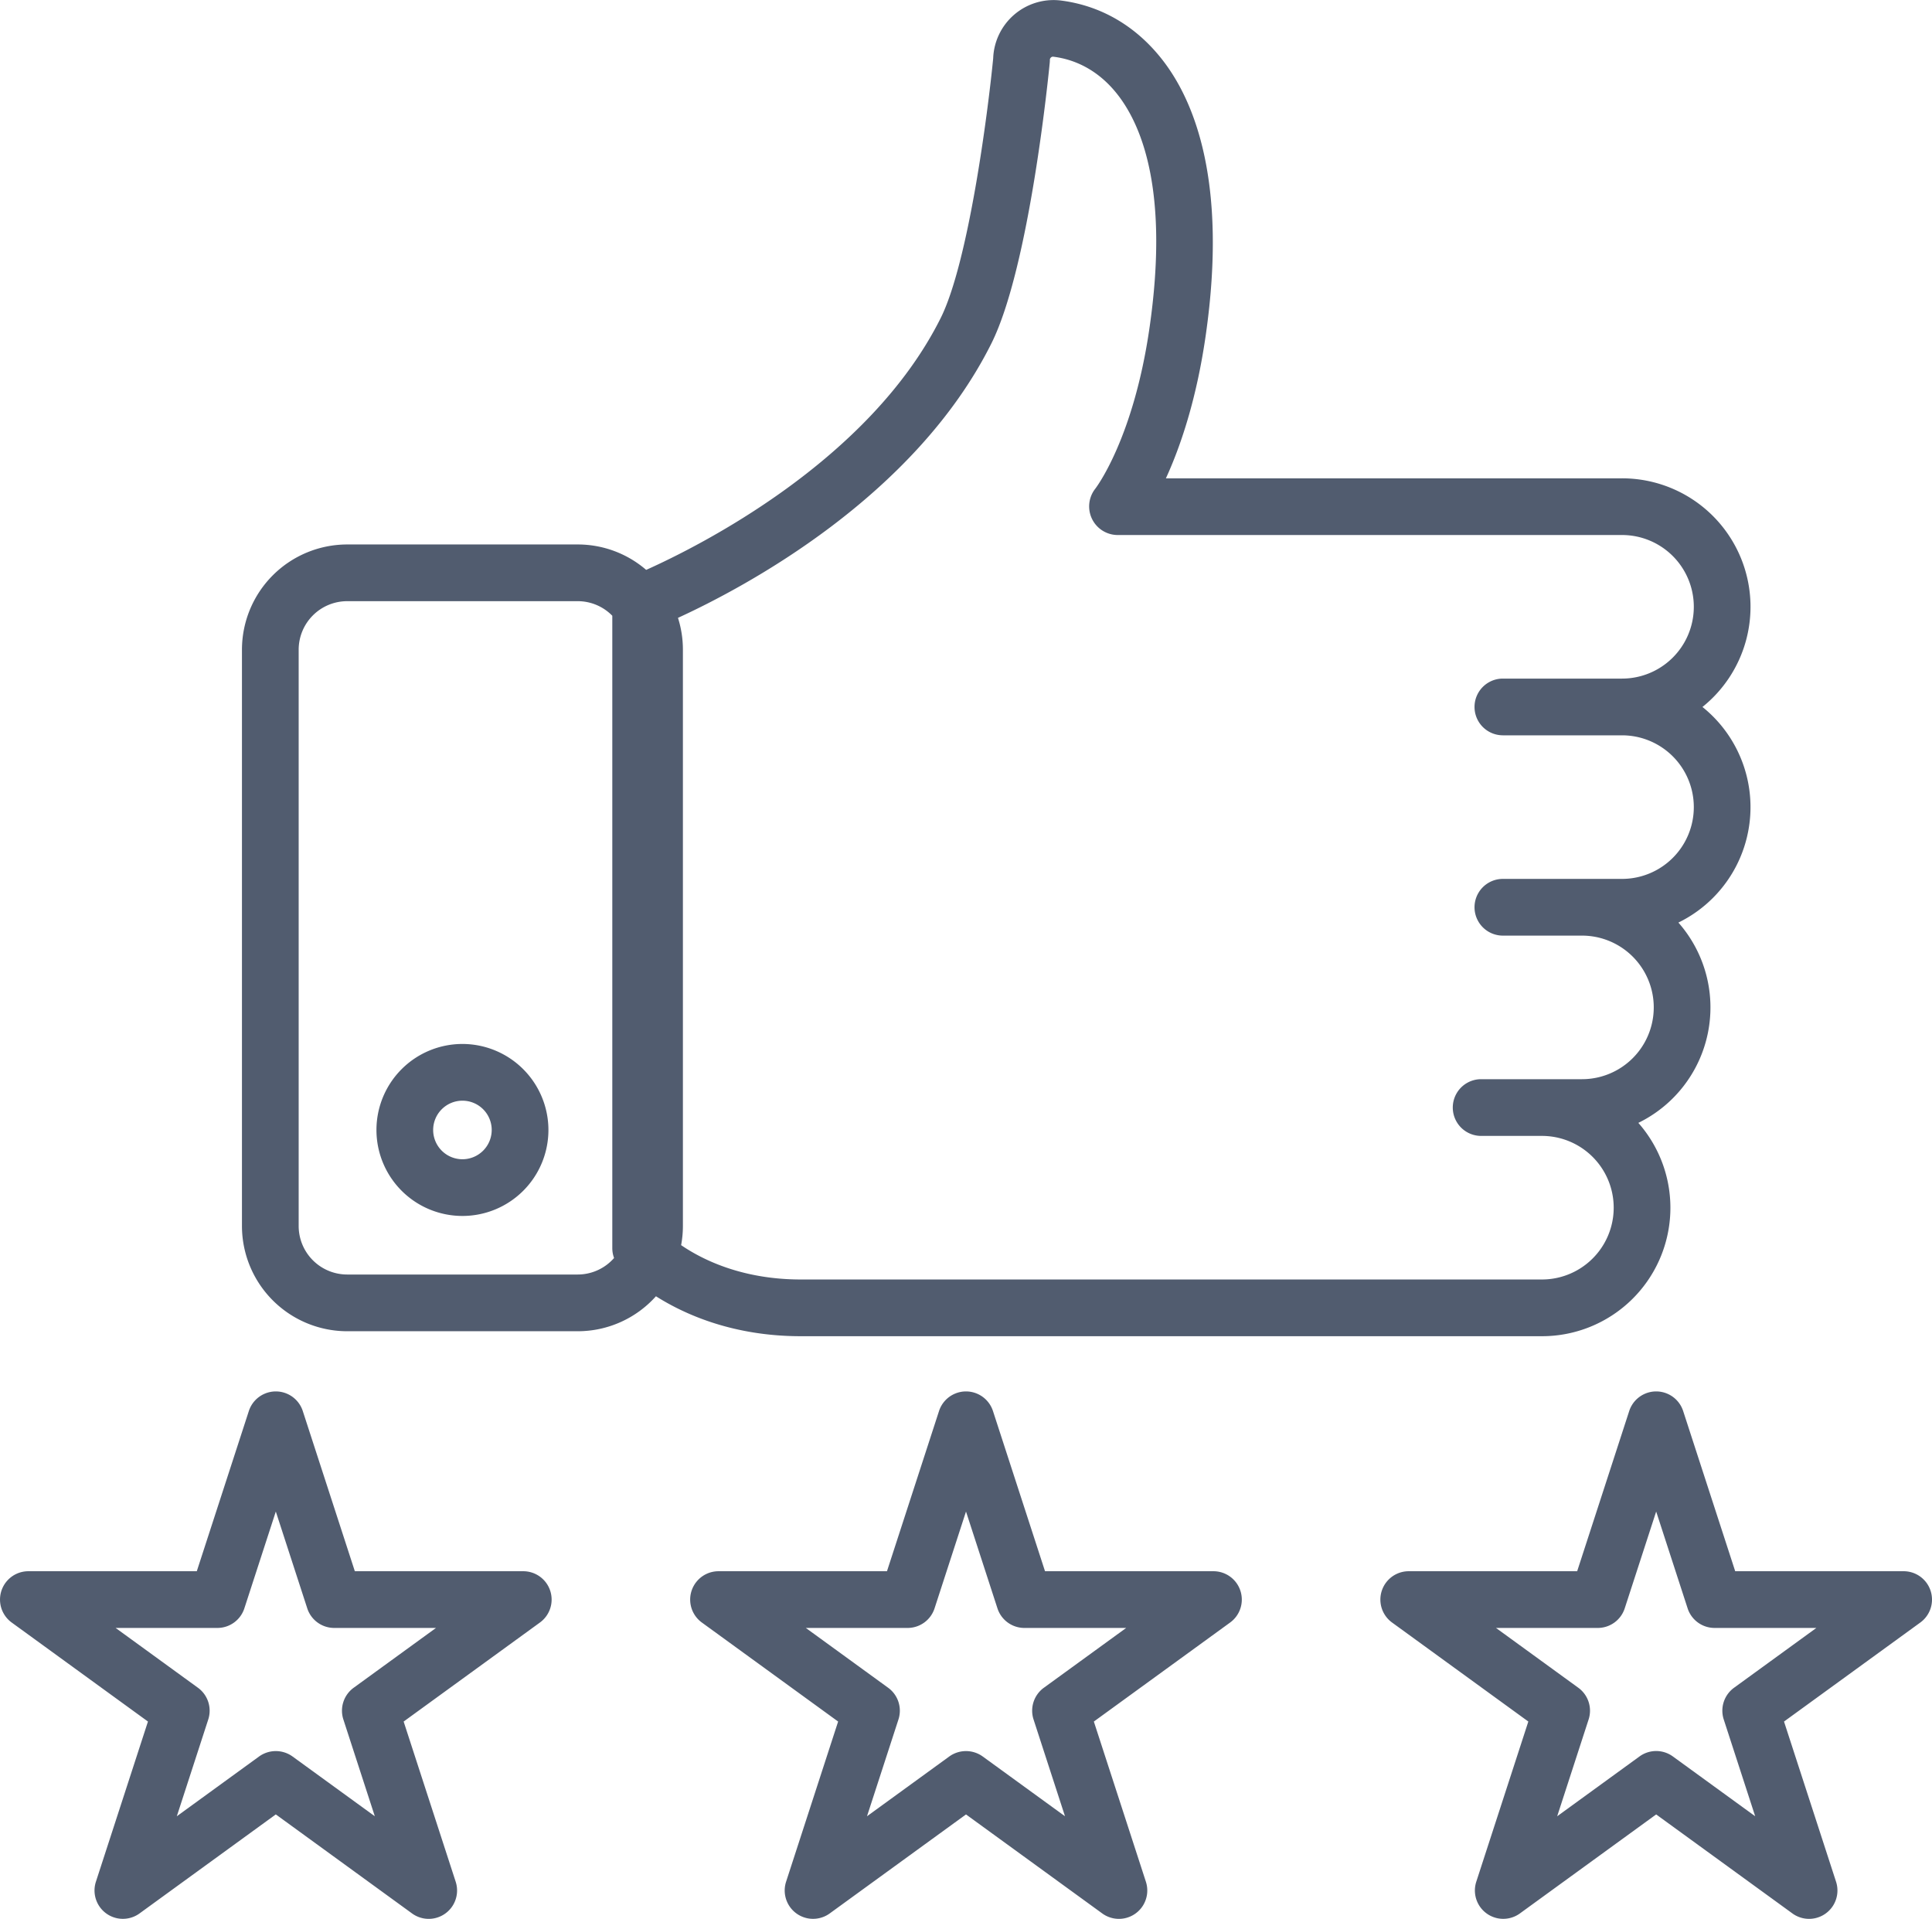
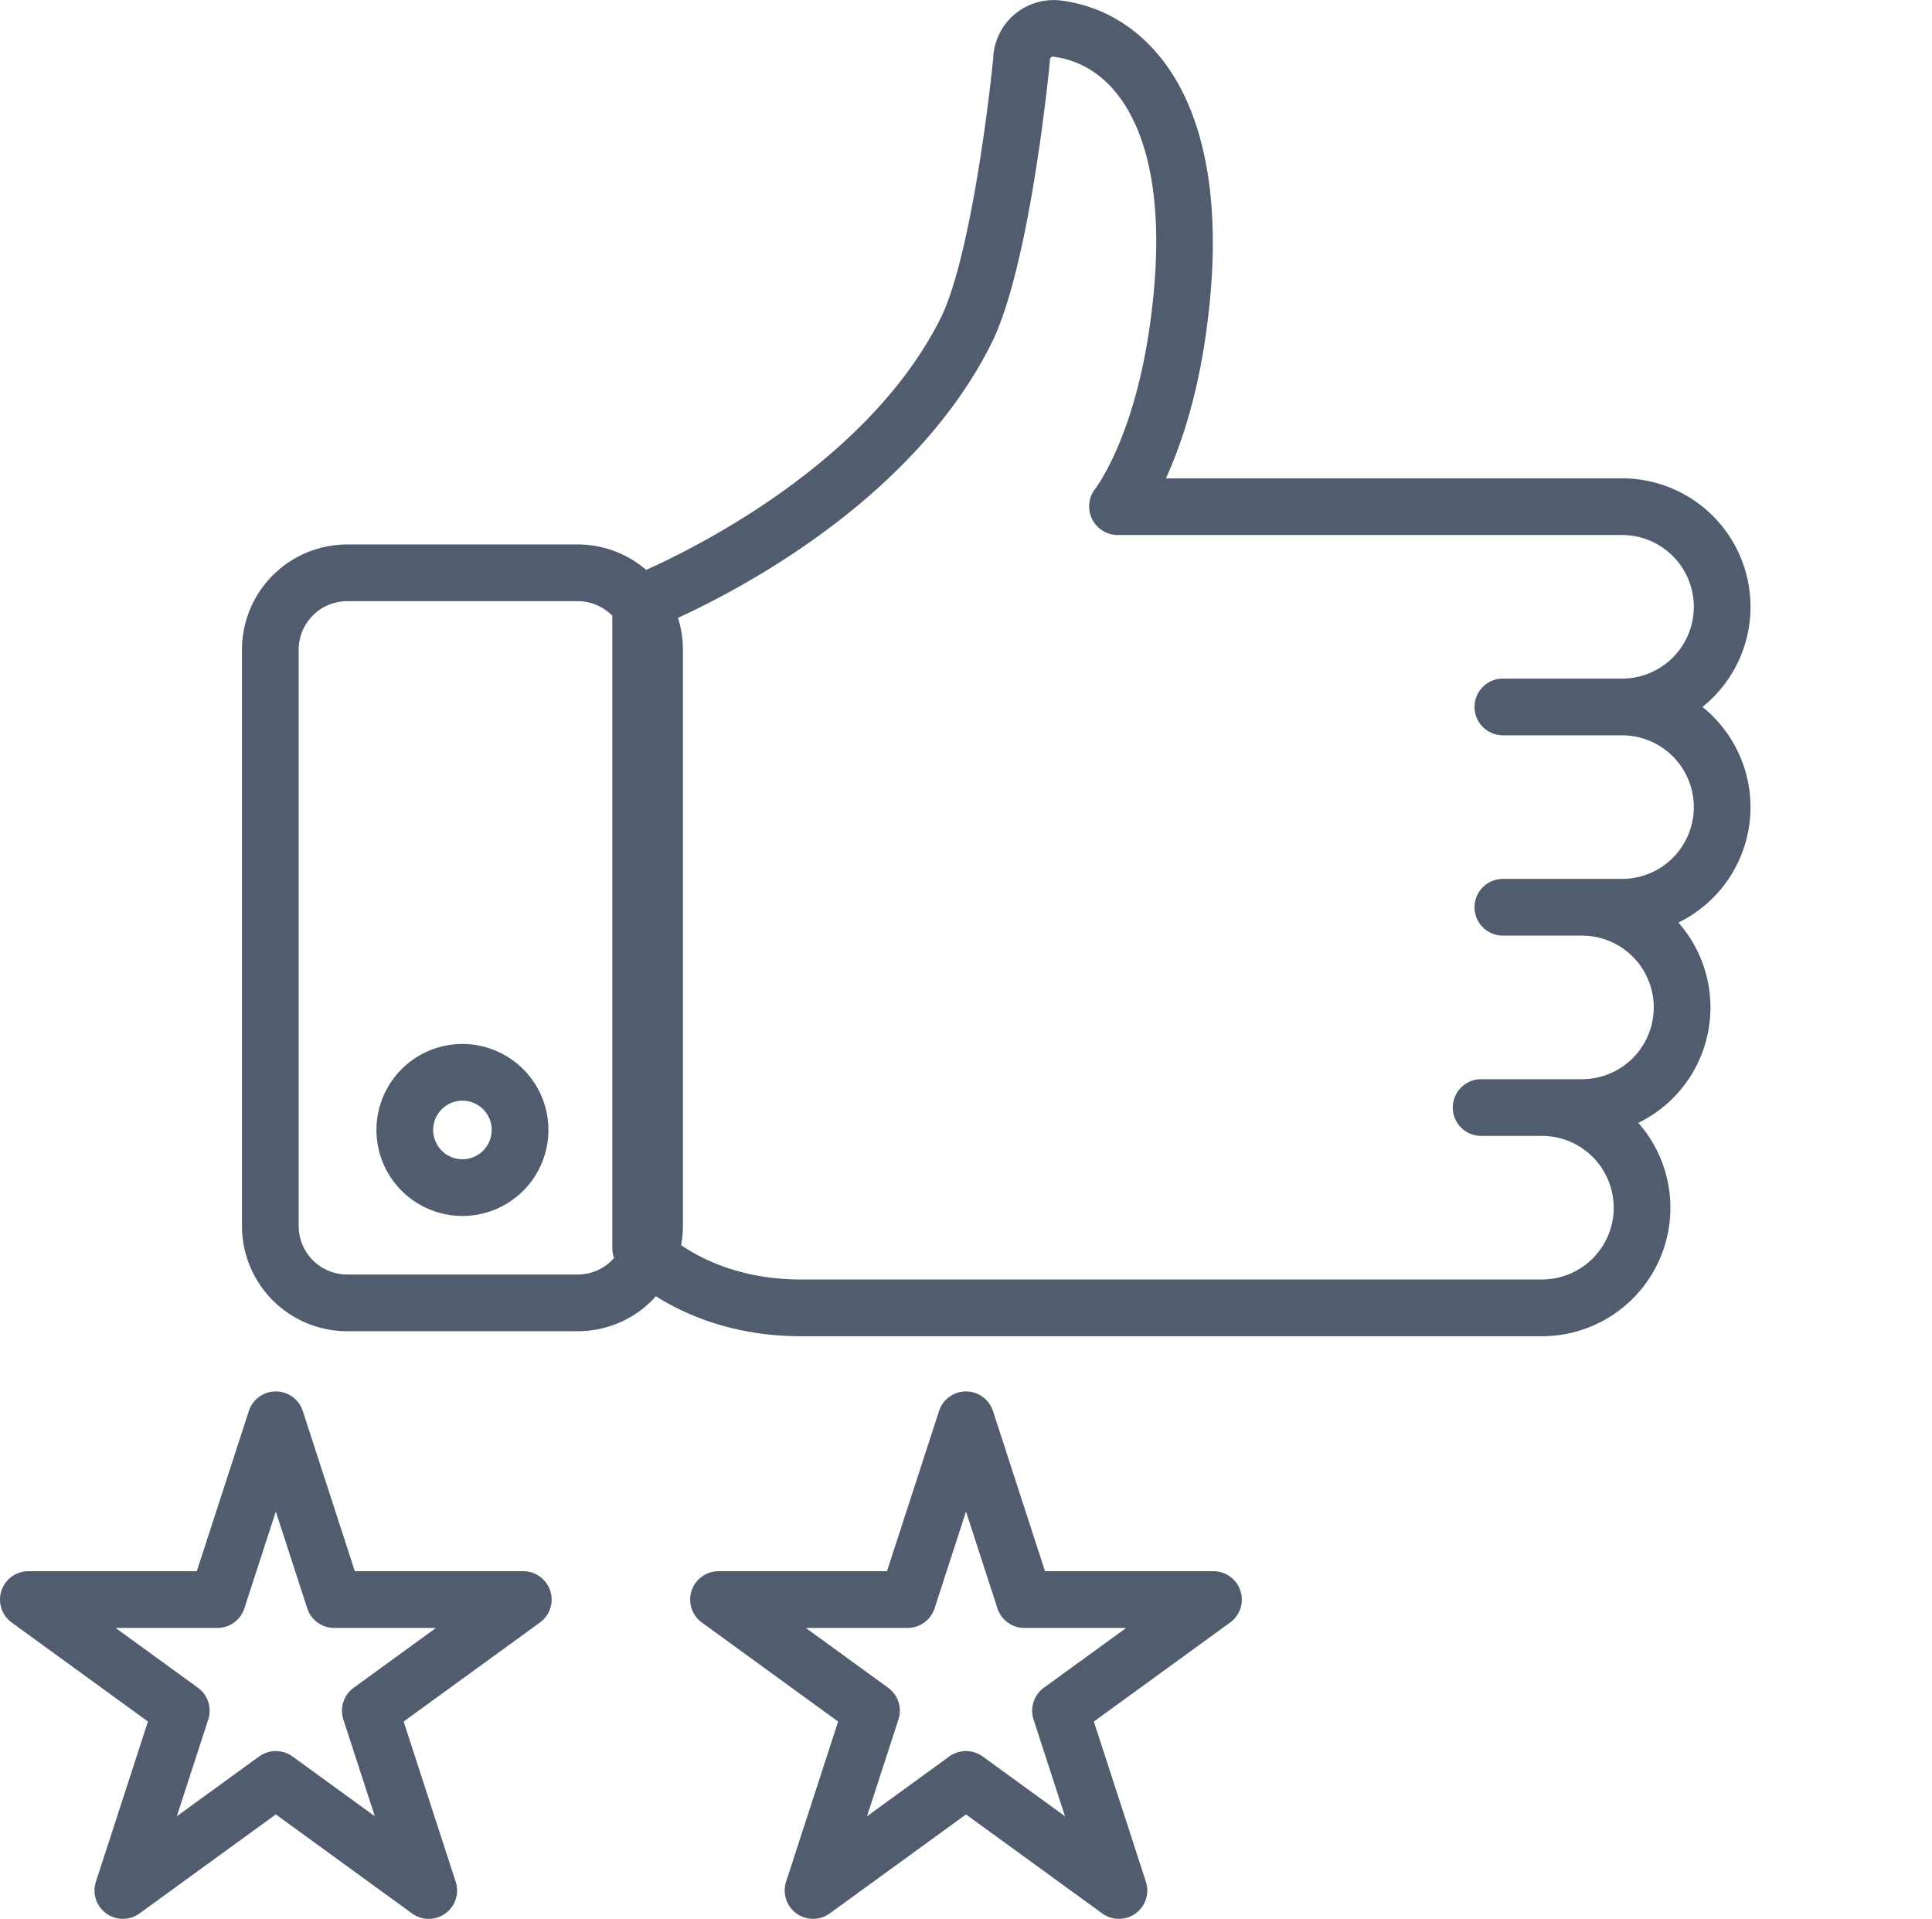
<svg xmlns="http://www.w3.org/2000/svg" width="512" height="508.483" viewBox="0 0 512 508.483">
  <g transform="translate(0 -1.758)">
    <path d="M122.551,278.4a22.787,22.787,0,1,0,22.787,22.787A22.814,22.814,0,0,0,122.551,278.4Zm0,30.547a7.758,7.758,0,1,1,7.758-7.758A7.768,7.768,0,0,1,122.551,308.949Z" fill="#515c6f" />
    <path d="M328.724,423.314a7.511,7.511,0,0,0-7.146-5.194H276.94l-13.794-42.453a7.515,7.515,0,0,0-14.294,0L235.058,418.12H190.421A7.515,7.515,0,0,0,186,431.714l36.112,26.238L208.322,500.4a7.515,7.515,0,0,0,11.564,8.4L256,482.568l36.112,26.238a7.514,7.514,0,0,0,11.563-8.4l-13.794-42.453,36.112-26.238A7.51,7.51,0,0,0,328.724,423.314ZM276.631,449a7.513,7.513,0,0,0-2.73,8.4l8.334,25.65L260.415,467.2a7.579,7.579,0,0,0-8.833,0l-21.82,15.852L238.1,457.4a7.513,7.513,0,0,0-2.73-8.4l-21.819-15.852h26.97a7.515,7.515,0,0,0,7.147-5.193L256,402.306l8.334,25.65a7.515,7.515,0,0,0,7.147,5.193h26.97Z" fill="#515c6f" />
-     <path d="M511.631,423.312a7.515,7.515,0,0,0-7.147-5.193H459.847l-13.794-42.453a7.515,7.515,0,0,0-14.294,0l-13.794,42.453H373.328a7.515,7.515,0,0,0-4.417,13.594l36.112,26.238L391.229,500.4a7.515,7.515,0,0,0,11.564,8.4L438.9,482.567l36.112,26.238a7.515,7.515,0,0,0,11.564-8.4l-13.794-42.453L508.9,431.714A7.51,7.51,0,0,0,511.631,423.312ZM459.538,449a7.513,7.513,0,0,0-2.73,8.4l8.333,25.65L443.323,467.2a7.512,7.512,0,0,0-8.834,0l-21.82,15.852L421,457.4a7.513,7.513,0,0,0-2.73-8.4l-21.819-15.852h26.971a7.515,7.515,0,0,0,7.147-5.193l8.334-25.65,8.334,25.65a7.515,7.515,0,0,0,7.147,5.193h26.97Z" fill="#515c6f" />
    <path d="M145.819,423.314a7.515,7.515,0,0,0-7.148-5.194H94.034L80.24,375.667a7.515,7.515,0,0,0-14.294,0L52.152,418.12H7.515A7.515,7.515,0,0,0,3.1,431.714L39.21,457.952,25.416,500.4a7.515,7.515,0,0,0,11.564,8.4l36.112-26.238L109.2,508.806a7.514,7.514,0,0,0,11.563-8.4l-13.794-42.453,36.112-26.238A7.509,7.509,0,0,0,145.819,423.314ZM93.725,449a7.513,7.513,0,0,0-2.73,8.4l8.334,25.65L77.509,467.2a7.581,7.581,0,0,0-8.834,0L46.857,483.051,55.19,457.4a7.513,7.513,0,0,0-2.73-8.4L30.641,433.148h26.97a7.515,7.515,0,0,0,7.147-5.193l8.334-25.65,8.334,25.65a7.515,7.515,0,0,0,7.147,5.193h26.97Z" fill="#515c6f" />
    <path d="M451.167,189.1a34.041,34.041,0,0,0-21.315-60.591H308.976c3.757-8.192,8.094-20.671,10.573-38.018,5.758-40.309-2.943-61.705-11.256-72.556C301.257,8.749,291.8,3.2,280.958,1.873a16.016,16.016,0,0,0-17.753,15.339c-1.407,14.454-6.554,54.107-13.926,68.853-18.939,37.878-64.093,60.461-78.039,66.709a27.749,27.749,0,0,0-18.142-6.737H92a27.909,27.909,0,0,0-27.878,27.878V326.646A27.909,27.909,0,0,0,92,354.524H153.1a27.81,27.81,0,0,0,20.734-9.267c7.931,5.007,20.731,10.585,38.408,10.585H408.621a34.035,34.035,0,0,0,25.556-56.533,34.027,34.027,0,0,0,10.614-53.078,34.035,34.035,0,0,0,6.376-57.133ZM153.1,339.494H92a12.864,12.864,0,0,1-12.849-12.849V173.914A12.863,12.863,0,0,1,92,161.065H153.1a12.8,12.8,0,0,1,9.166,3.862v167.58a7.48,7.48,0,0,0,.471,2.609A12.812,12.812,0,0,1,153.1,339.494ZM398.279,196.612h31.576a19.023,19.023,0,1,1,0,38.046H398.279a7.515,7.515,0,1,0,0,15.03h20.96a19.023,19.023,0,0,1,0,38.046H392.518a7.515,7.515,0,0,0,0,15.03h16.105a19.023,19.023,0,0,1,0,38.047H212.24c-15.51,0-26.025-5.2-31.734-9.1a27.887,27.887,0,0,0,.471-5.071V173.914a27.763,27.763,0,0,0-1.306-8.429c17.608-8.081,62.687-31.974,83.05-72.7,10.185-20.369,15.263-72.239,15.474-74.437.022-.238.034-.479.034-.718a.828.828,0,0,1,.291-.644.747.747,0,0,1,.617-.2c4.7.574,11.511,2.824,17.226,10.282,6.561,8.564,13.328,26.149,8.308,61.291-4.255,29.787-14.344,42.818-14.407,42.9a7.581,7.581,0,0,0,5.815,12.274H429.854a19.023,19.023,0,0,1,0,38.047H398.278a7.514,7.514,0,1,0,0,15.028Z" fill="#515c6f" />
  </g>
</svg>